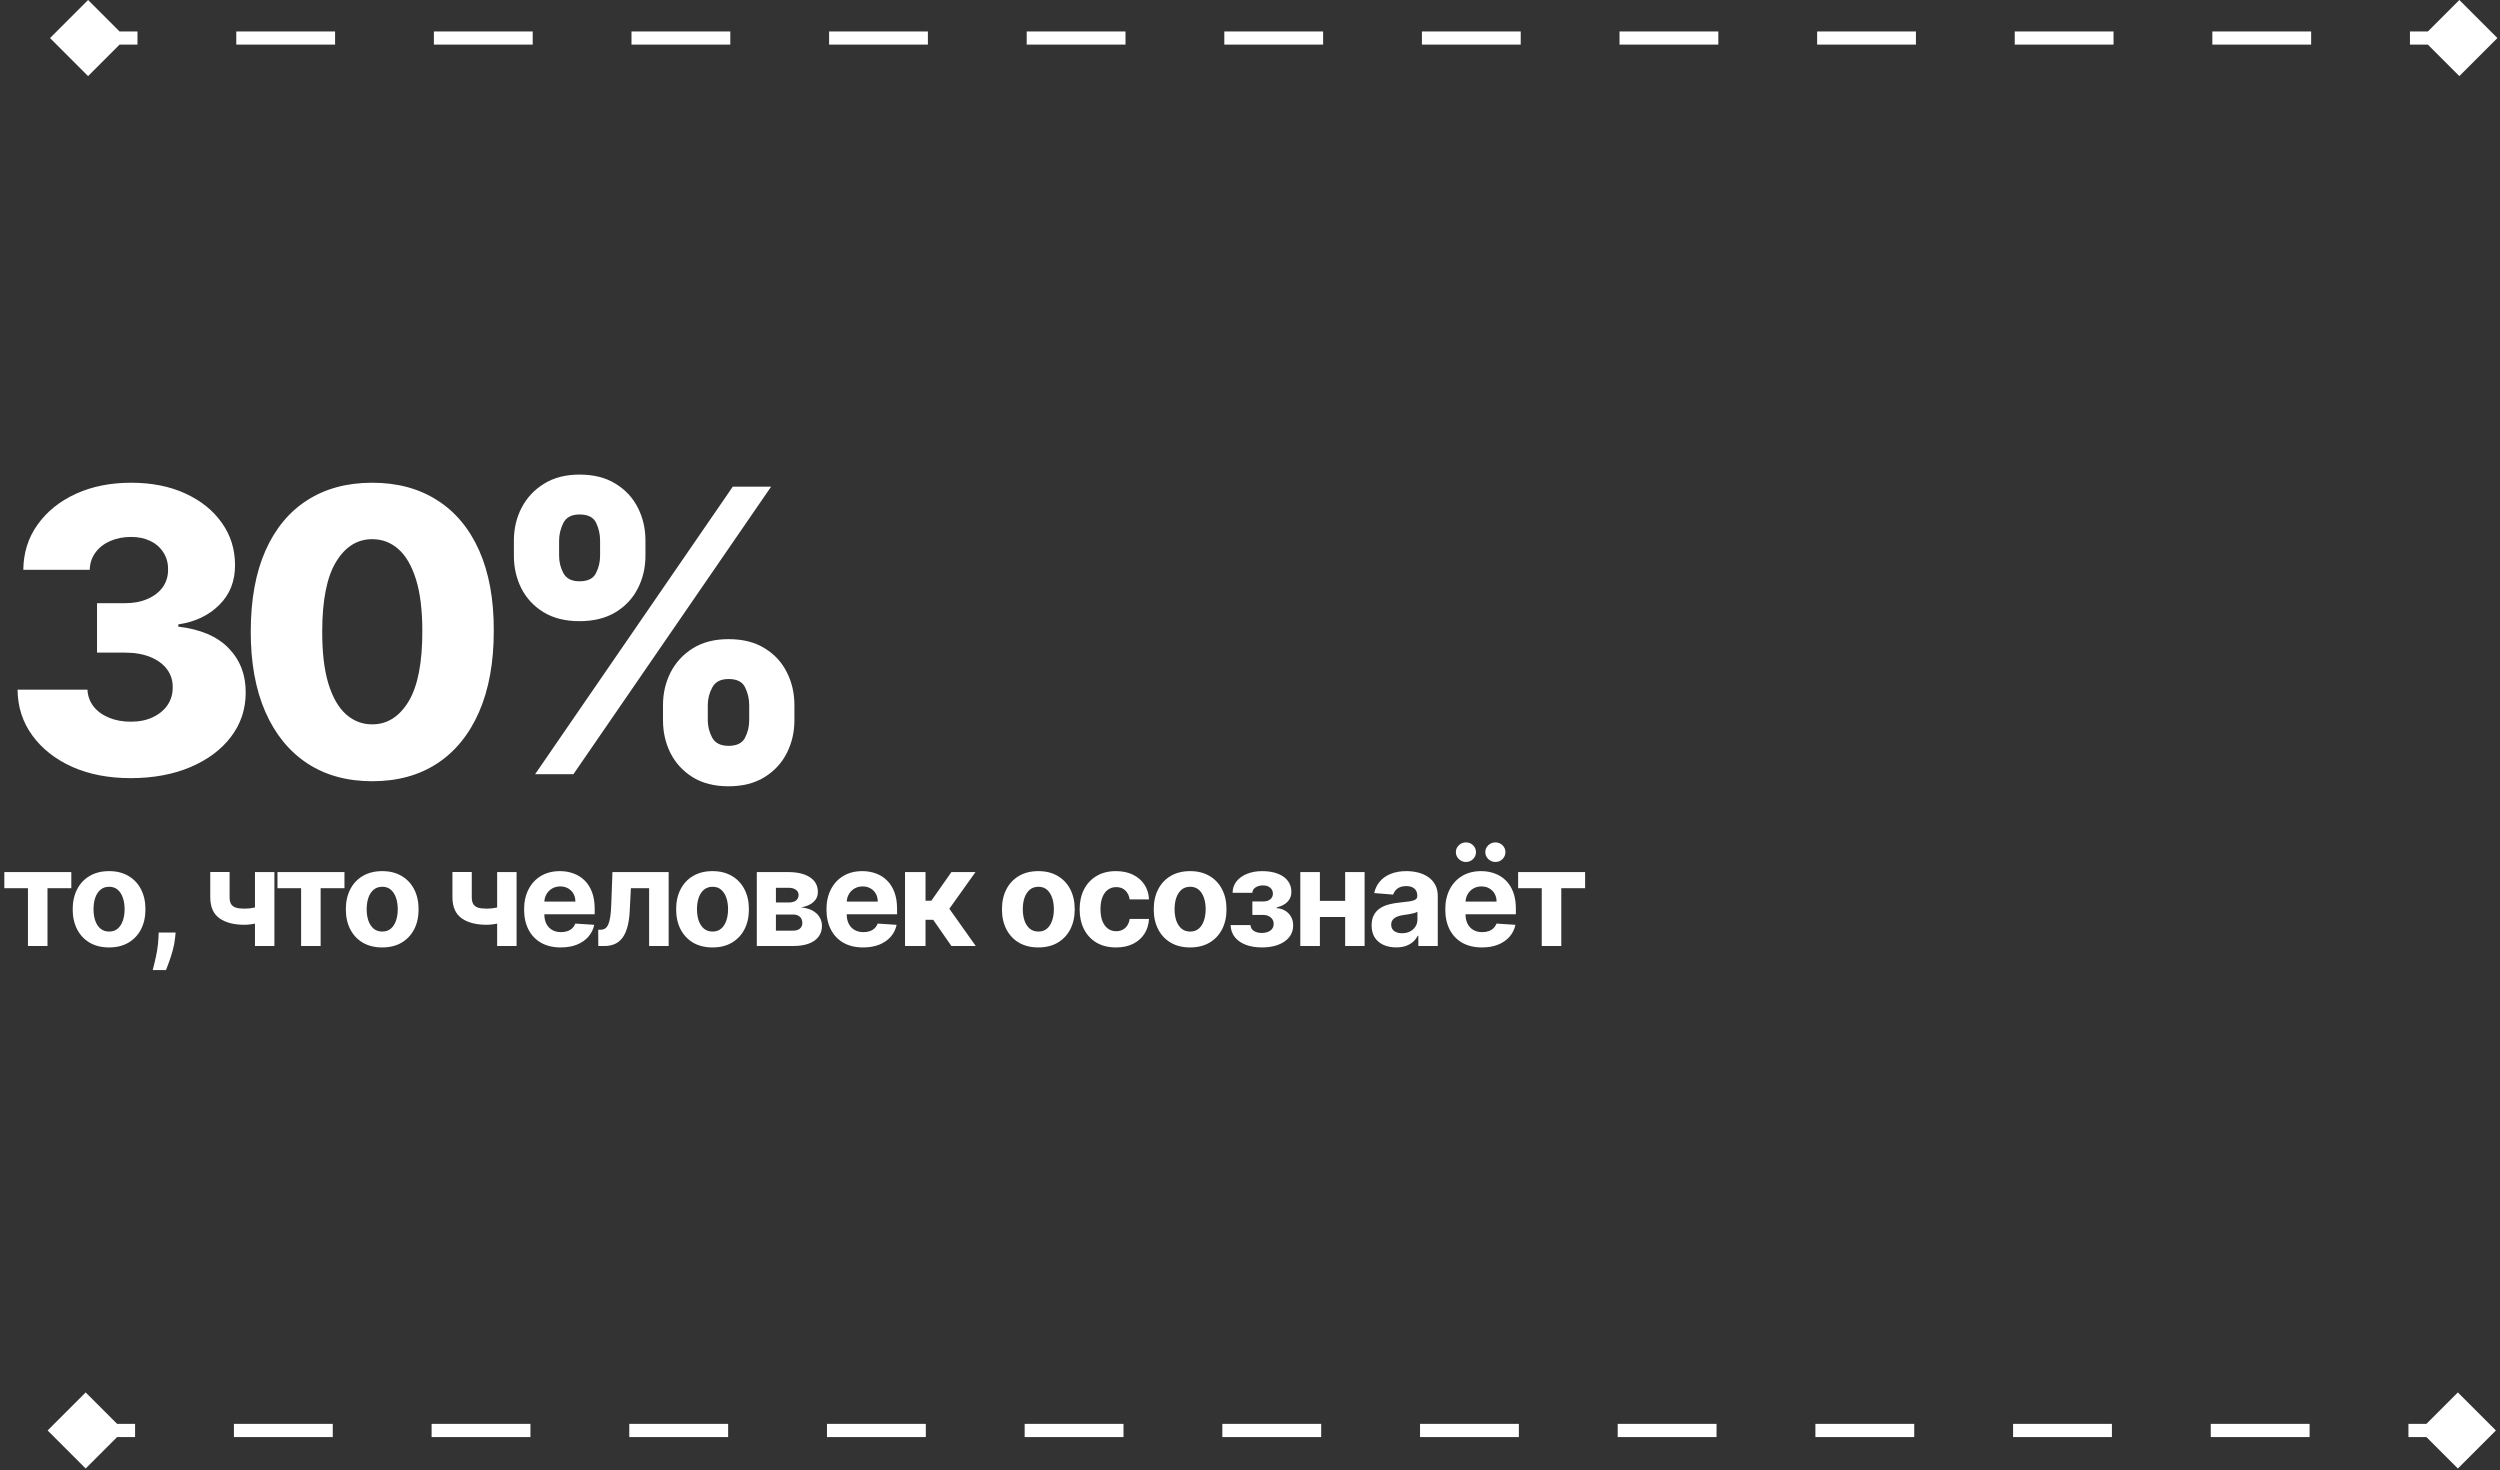
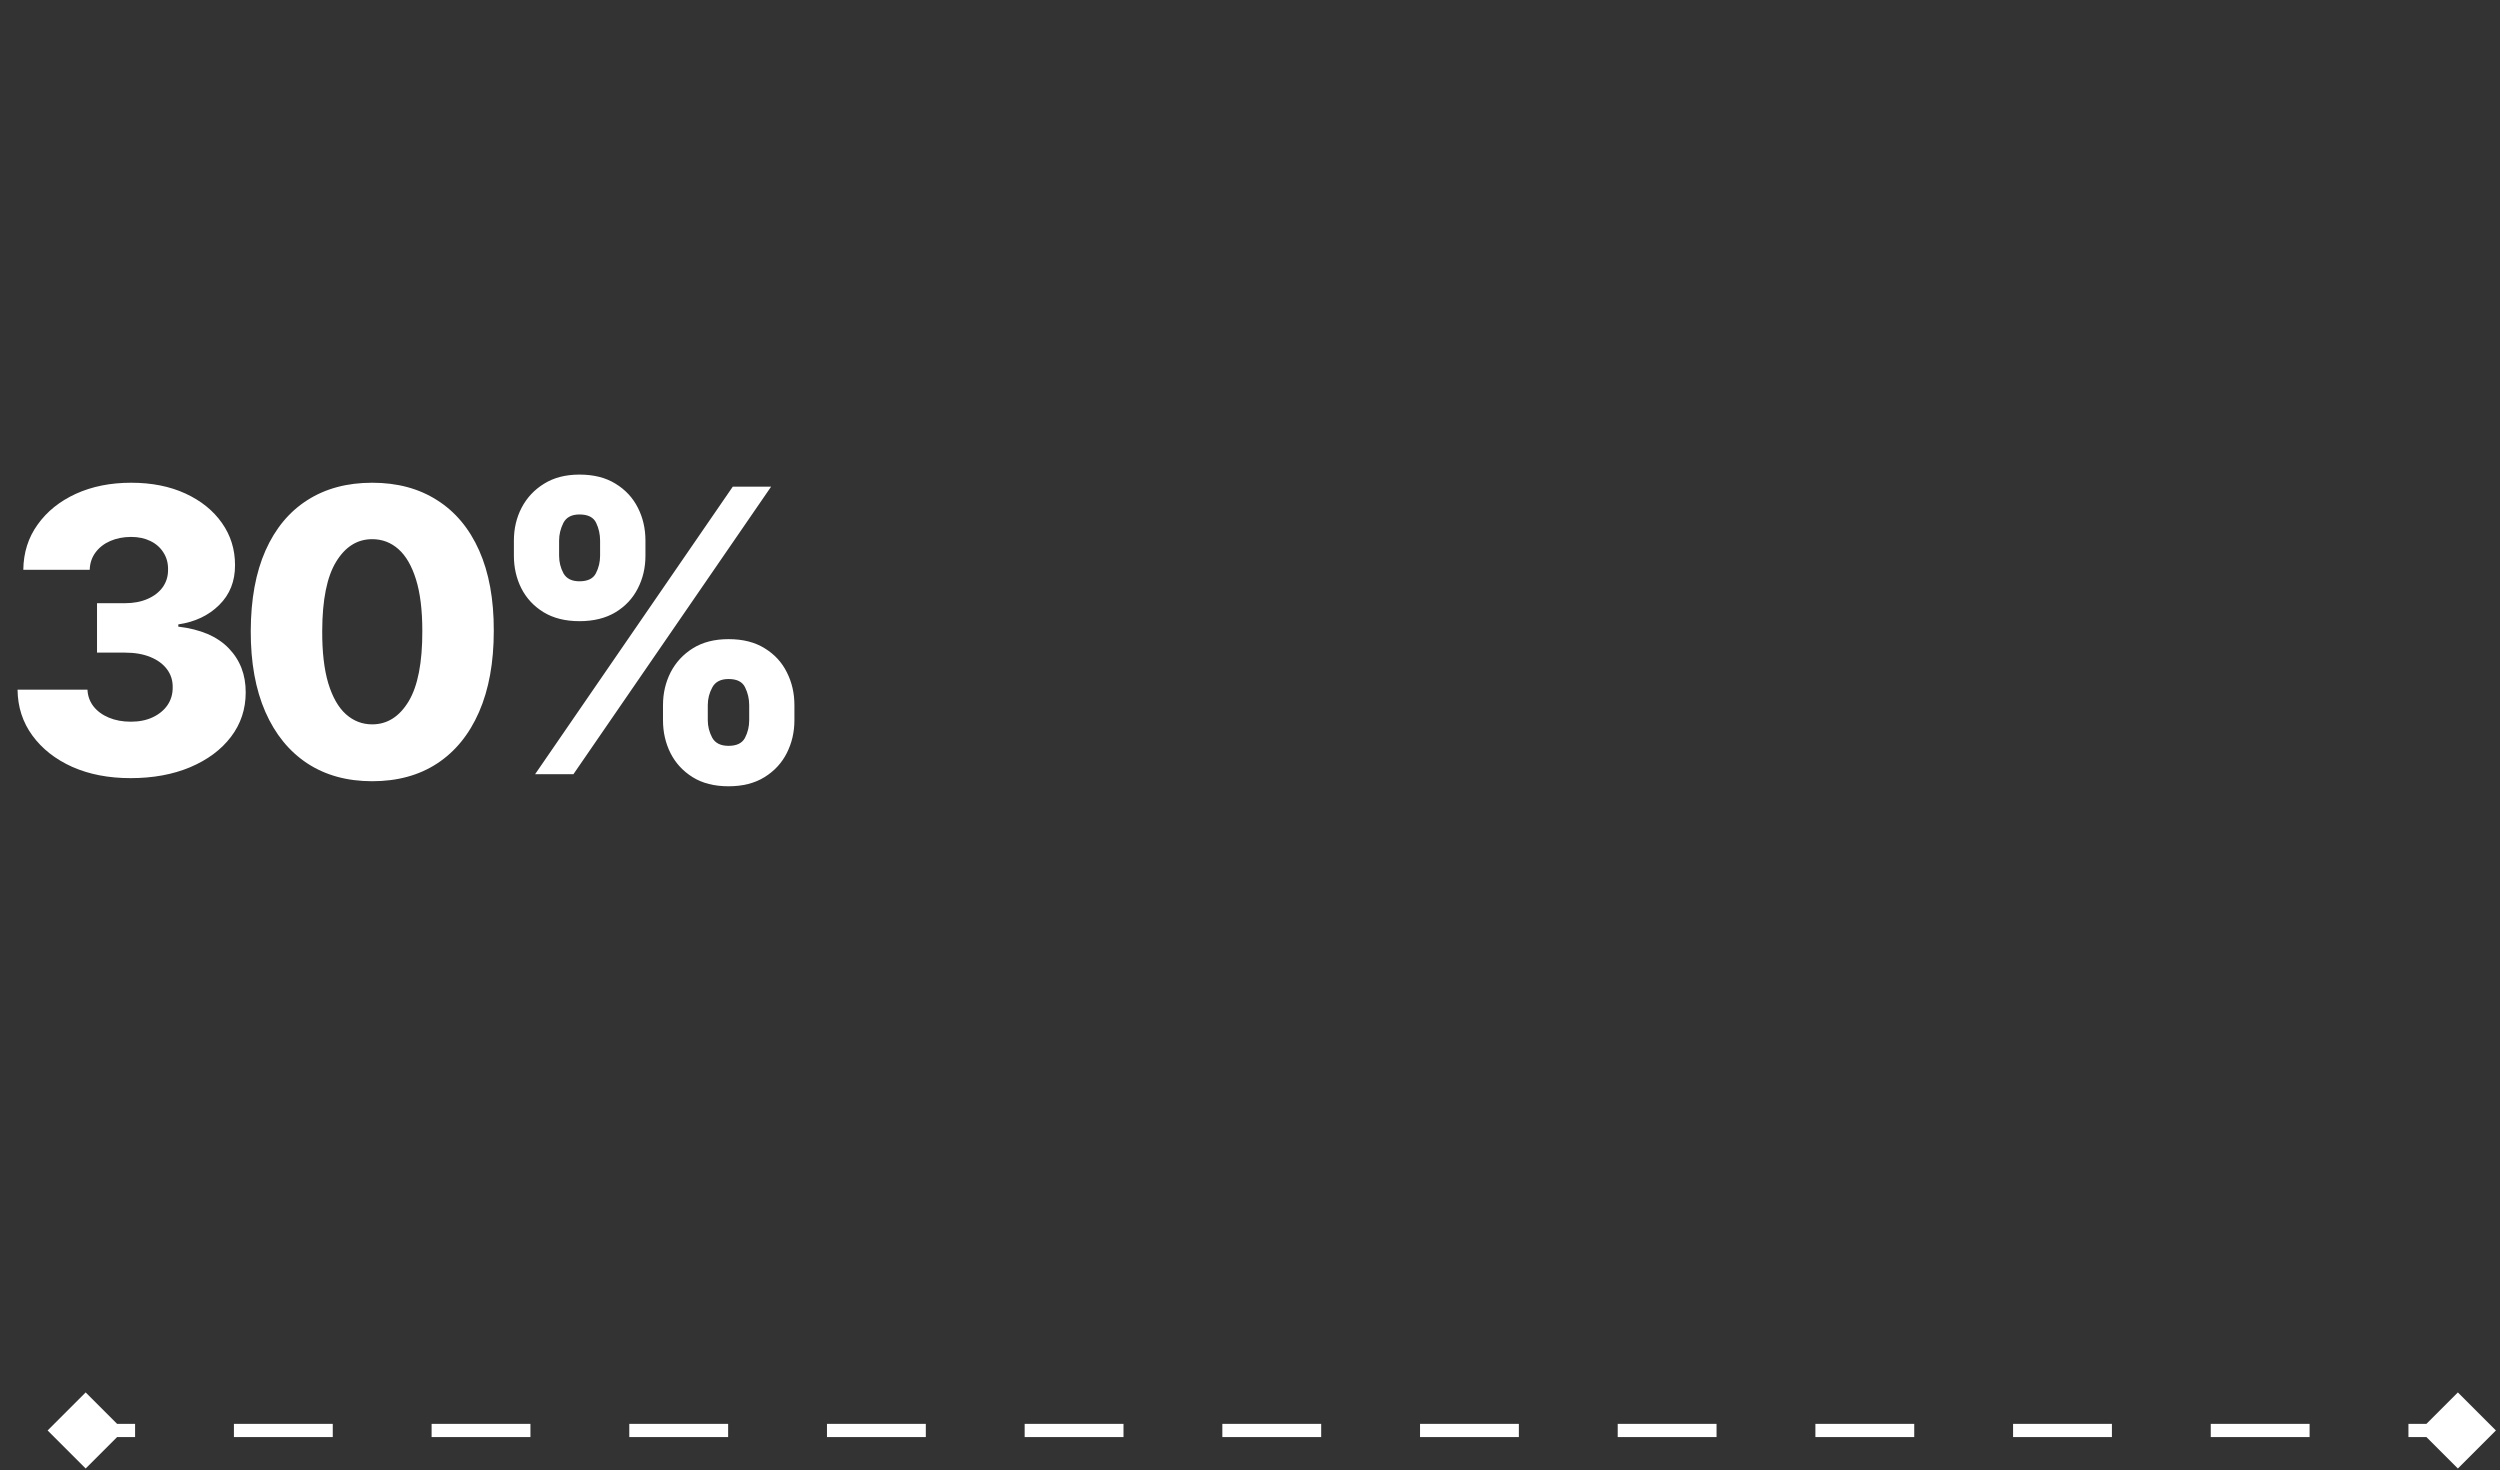
<svg xmlns="http://www.w3.org/2000/svg" width="369" height="217" viewBox="0 0 369 217" fill="none">
  <rect x="0" y="0" width="369" height="217" fill="#333333" stroke="none" />
  <path d="M19.273 114.853C16.04 114.853 13.173 114.301 10.672 113.195C8.186 112.076 6.224 110.536 4.787 108.574C3.35 106.612 2.618 104.354 2.59 101.798H12.911C12.952 102.723 13.249 103.545 13.802 104.264C14.354 104.968 15.107 105.521 16.06 105.922C17.014 106.322 18.098 106.523 19.314 106.523C20.53 106.523 21.6 106.308 22.526 105.88C23.465 105.438 24.198 104.837 24.723 104.077C25.248 103.304 25.503 102.419 25.489 101.425C25.503 100.43 25.22 99.546 24.64 98.772C24.059 97.998 23.238 97.397 22.174 96.969C21.124 96.541 19.88 96.327 18.444 96.327H14.32V89.032H18.444C19.701 89.032 20.806 88.825 21.759 88.411C22.726 87.996 23.479 87.416 24.018 86.67C24.557 85.91 24.819 85.04 24.805 84.059C24.819 83.106 24.591 82.27 24.122 81.551C23.666 80.819 23.023 80.253 22.194 79.852C21.379 79.451 20.433 79.251 19.355 79.251C18.223 79.251 17.193 79.451 16.268 79.852C15.356 80.253 14.63 80.819 14.092 81.551C13.553 82.283 13.27 83.133 13.242 84.1H3.44C3.468 81.572 4.172 79.348 5.554 77.427C6.935 75.493 8.814 73.98 11.191 72.889C13.581 71.798 16.302 71.252 19.355 71.252C22.395 71.252 25.068 71.784 27.375 72.847C29.682 73.911 31.478 75.362 32.763 77.199C34.048 79.023 34.69 81.088 34.69 83.396C34.704 85.786 33.924 87.754 32.349 89.302C30.788 90.849 28.777 91.802 26.318 92.161V92.493C29.606 92.88 32.086 93.944 33.758 95.684C35.443 97.425 36.279 99.601 36.265 102.212C36.265 104.671 35.54 106.854 34.089 108.761C32.653 110.653 30.649 112.145 28.08 113.237C25.524 114.314 22.588 114.853 19.273 114.853ZM54.936 115.309C51.234 115.309 48.042 114.432 45.362 112.677C42.682 110.909 40.617 108.374 39.166 105.072C37.715 101.756 36.997 97.77 37.011 93.115C37.025 88.459 37.75 84.508 39.187 81.261C40.637 78.001 42.696 75.521 45.362 73.822C48.042 72.108 51.234 71.252 54.936 71.252C58.639 71.252 61.83 72.108 64.51 73.822C67.204 75.521 69.277 78.001 70.727 81.261C72.178 84.522 72.896 88.473 72.882 93.115C72.882 97.784 72.157 101.777 70.707 105.093C69.256 108.408 67.191 110.943 64.51 112.698C61.844 114.439 58.653 115.309 54.936 115.309ZM54.936 106.916C57.147 106.916 58.936 105.79 60.303 103.538C61.671 101.273 62.348 97.798 62.334 93.115C62.334 90.048 62.023 87.519 61.402 85.53C60.78 83.527 59.917 82.035 58.811 81.054C57.706 80.073 56.414 79.582 54.936 79.582C52.74 79.582 50.964 80.695 49.61 82.919C48.257 85.129 47.573 88.528 47.559 93.115C47.545 96.223 47.842 98.8 48.45 100.844C49.072 102.889 49.942 104.416 51.061 105.424C52.18 106.419 53.472 106.916 54.936 106.916ZM97.858 106.315V104.077C97.858 102.336 98.231 100.727 98.977 99.249C99.737 97.77 100.835 96.582 102.272 95.684C103.709 94.786 105.464 94.337 107.536 94.337C109.65 94.337 111.425 94.786 112.862 95.684C114.312 96.569 115.404 97.75 116.136 99.228C116.882 100.692 117.255 102.309 117.255 104.077V106.315C117.255 108.056 116.882 109.666 116.136 111.144C115.39 112.622 114.292 113.81 112.841 114.708C111.39 115.606 109.622 116.055 107.536 116.055C105.436 116.055 103.668 115.606 102.231 114.708C100.794 113.81 99.703 112.622 98.957 111.144C98.224 109.666 97.858 108.056 97.858 106.315ZM104.469 104.077V106.315C104.469 107.199 104.683 108.049 105.111 108.864C105.553 109.679 106.362 110.087 107.536 110.087C108.738 110.087 109.546 109.693 109.961 108.906C110.375 108.104 110.582 107.241 110.582 106.315V104.077C110.582 103.152 110.382 102.281 109.981 101.466C109.594 100.637 108.779 100.223 107.536 100.223C106.375 100.223 105.574 100.637 105.132 101.466C104.69 102.281 104.469 103.152 104.469 104.077ZM75.85 82.028V79.79C75.85 78.021 76.23 76.405 76.99 74.941C77.764 73.462 78.869 72.281 80.306 71.397C81.743 70.499 83.483 70.05 85.528 70.05C87.642 70.05 89.417 70.499 90.854 71.397C92.305 72.281 93.403 73.462 94.149 74.941C94.895 76.405 95.268 78.021 95.268 79.79V82.028C95.268 83.796 94.888 85.413 94.128 86.877C93.382 88.341 92.284 89.509 90.833 90.379C89.382 91.25 87.614 91.685 85.528 91.685C83.442 91.685 81.674 91.243 80.223 90.359C78.786 89.474 77.695 88.3 76.949 86.836C76.216 85.371 75.85 83.769 75.85 82.028ZM82.523 79.79V82.028C82.523 82.954 82.737 83.817 83.166 84.618C83.608 85.406 84.395 85.799 85.528 85.799C86.744 85.799 87.552 85.406 87.953 84.618C88.367 83.817 88.574 82.954 88.574 82.028V79.79C88.574 78.864 88.381 77.994 87.994 77.179C87.607 76.35 86.785 75.935 85.528 75.935C84.368 75.935 83.573 76.357 83.145 77.199C82.73 78.042 82.523 78.906 82.523 79.79ZM78.98 114.273L108.158 71.832H113.815L84.637 114.273H78.98Z" fill="white" />
-   <path d="M0.639 131.099V128.72H10.526V131.099H7.01V139.629H4.126V131.099H0.639ZM16.098 139.842C14.995 139.842 14.041 139.608 13.236 139.139C12.436 138.665 11.818 138.007 11.382 137.164C10.947 136.317 10.729 135.334 10.729 134.217C10.729 133.09 10.947 132.105 11.382 131.262C11.818 130.415 12.436 129.757 13.236 129.288C14.041 128.815 14.995 128.578 16.098 128.578C17.201 128.578 18.153 128.815 18.953 129.288C19.758 129.757 20.378 130.415 20.814 131.262C21.25 132.105 21.467 133.09 21.467 134.217C21.467 135.334 21.25 136.317 20.814 137.164C20.378 138.007 19.758 138.665 18.953 139.139C18.153 139.608 17.201 139.842 16.098 139.842ZM16.112 137.498C16.614 137.498 17.033 137.356 17.369 137.072C17.706 136.783 17.959 136.39 18.129 135.893C18.305 135.396 18.392 134.83 18.392 134.196C18.392 133.561 18.305 132.995 18.129 132.498C17.959 132.001 17.706 131.608 17.369 131.319C17.033 131.03 16.614 130.886 16.112 130.886C15.606 130.886 15.18 131.03 14.834 131.319C14.493 131.608 14.235 132.001 14.06 132.498C13.889 132.995 13.804 133.561 13.804 134.196C13.804 134.83 13.889 135.396 14.06 135.893C14.235 136.39 14.493 136.783 14.834 137.072C15.18 137.356 15.606 137.498 16.112 137.498ZM25.923 137.64L25.845 138.422C25.783 139.047 25.665 139.669 25.49 140.289C25.319 140.914 25.14 141.48 24.95 141.987C24.765 142.493 24.616 142.891 24.503 143.18H22.542C22.613 142.901 22.71 142.51 22.834 142.008C22.957 141.511 23.073 140.952 23.182 140.332C23.291 139.712 23.359 139.08 23.388 138.436L23.423 137.64H25.923ZM40.502 128.72V139.629H37.633V128.72H40.502ZM39.103 133.507V135.893C38.871 135.997 38.582 136.097 38.236 136.191C37.891 136.281 37.529 136.355 37.15 136.412C36.771 136.468 36.416 136.497 36.084 136.497C34.517 136.497 33.284 136.175 32.384 135.531C31.485 134.882 31.035 133.848 31.035 132.427V128.706H33.89V132.427C33.89 132.849 33.961 133.182 34.103 133.429C34.25 133.675 34.482 133.852 34.799 133.961C35.121 134.065 35.549 134.118 36.084 134.118C36.582 134.118 37.069 134.065 37.547 133.961C38.026 133.857 38.544 133.706 39.103 133.507ZM40.956 131.099V128.72H50.842V131.099H47.326V139.629H44.443V131.099H40.956ZM56.414 139.842C55.311 139.842 54.357 139.608 53.552 139.139C52.752 138.665 52.134 138.007 51.699 137.164C51.263 136.317 51.045 135.334 51.045 134.217C51.045 133.09 51.263 132.105 51.699 131.262C52.134 130.415 52.752 129.757 53.552 129.288C54.357 128.815 55.311 128.578 56.414 128.578C57.518 128.578 58.469 128.815 59.27 129.288C60.075 129.757 60.695 130.415 61.13 131.262C61.566 132.105 61.784 133.09 61.784 134.217C61.784 135.334 61.566 136.317 61.13 137.164C60.695 138.007 60.075 138.665 59.27 139.139C58.469 139.608 57.518 139.842 56.414 139.842ZM56.429 137.498C56.931 137.498 57.35 137.356 57.686 137.072C58.022 136.783 58.275 136.39 58.446 135.893C58.621 135.396 58.709 134.83 58.709 134.196C58.709 133.561 58.621 132.995 58.446 132.498C58.275 132.001 58.022 131.608 57.686 131.319C57.35 131.03 56.931 130.886 56.429 130.886C55.922 130.886 55.496 131.03 55.15 131.319C54.809 131.608 54.551 132.001 54.376 132.498C54.206 132.995 54.12 133.561 54.12 134.196C54.12 134.83 54.206 135.396 54.376 135.893C54.551 136.39 54.809 136.783 55.15 137.072C55.496 137.356 55.922 137.498 56.429 137.498ZM76.247 128.72V139.629H73.378V128.72H76.247ZM74.848 133.507V135.893C74.616 135.997 74.327 136.097 73.982 136.191C73.636 136.281 73.274 136.355 72.895 136.412C72.516 136.468 72.161 136.497 71.83 136.497C70.263 136.497 69.029 136.175 68.129 135.531C67.23 134.882 66.78 133.848 66.78 132.427V128.706H69.635V132.427C69.635 132.849 69.706 133.182 69.848 133.429C69.995 133.675 70.227 133.852 70.544 133.961C70.866 134.065 71.295 134.118 71.83 134.118C72.327 134.118 72.815 134.065 73.293 133.961C73.771 133.857 74.29 133.706 74.848 133.507ZM82.768 139.842C81.646 139.842 80.68 139.615 79.87 139.16C79.065 138.701 78.445 138.052 78.01 137.214C77.574 136.371 77.356 135.375 77.356 134.224C77.356 133.102 77.574 132.117 78.01 131.27C78.445 130.422 79.058 129.761 79.849 129.288C80.644 128.815 81.577 128.578 82.647 128.578C83.367 128.578 84.037 128.694 84.657 128.926C85.282 129.153 85.827 129.496 86.291 129.956C86.76 130.415 87.124 130.993 87.385 131.689C87.645 132.38 87.775 133.19 87.775 134.118V134.949H78.564V133.074H84.927C84.927 132.638 84.832 132.252 84.643 131.916C84.454 131.58 84.191 131.317 83.855 131.127C83.523 130.933 83.137 130.836 82.697 130.836C82.238 130.836 81.831 130.943 81.475 131.156C81.125 131.364 80.85 131.646 80.652 132.001C80.453 132.351 80.351 132.742 80.346 133.173V134.956C80.346 135.495 80.446 135.962 80.644 136.355C80.848 136.748 81.135 137.051 81.504 137.264C81.873 137.477 82.311 137.583 82.818 137.583C83.154 137.583 83.462 137.536 83.741 137.441C84.02 137.347 84.26 137.205 84.458 137.015C84.657 136.826 84.809 136.594 84.913 136.319L87.711 136.504C87.569 137.176 87.278 137.763 86.838 138.265C86.402 138.762 85.839 139.151 85.147 139.43C84.461 139.705 83.668 139.842 82.768 139.842ZM88.31 139.629L88.296 137.228H88.658C88.914 137.228 89.134 137.167 89.319 137.044C89.508 136.916 89.665 136.71 89.788 136.426C89.911 136.142 90.008 135.765 90.079 135.297C90.15 134.823 90.197 134.241 90.221 133.549L90.398 128.72H98.694V139.629H95.81V131.099H93.119L92.948 134.43C92.906 135.344 92.794 136.13 92.614 136.788C92.439 137.446 92.195 137.986 91.883 138.407C91.57 138.824 91.194 139.132 90.754 139.331C90.313 139.529 89.802 139.629 89.219 139.629H88.31ZM105.168 139.842C104.065 139.842 103.111 139.608 102.306 139.139C101.506 138.665 100.888 138.007 100.452 137.164C100.017 136.317 99.799 135.334 99.799 134.217C99.799 133.09 100.017 132.105 100.452 131.262C100.888 130.415 101.506 129.757 102.306 129.288C103.111 128.815 104.065 128.578 105.168 128.578C106.272 128.578 107.223 128.815 108.024 129.288C108.828 129.757 109.449 130.415 109.884 131.262C110.32 132.105 110.538 133.09 110.538 134.217C110.538 135.334 110.32 136.317 109.884 137.164C109.449 138.007 108.828 138.665 108.024 139.139C107.223 139.608 106.272 139.842 105.168 139.842ZM105.183 137.498C105.684 137.498 106.104 137.356 106.44 137.072C106.776 136.783 107.029 136.39 107.2 135.893C107.375 135.396 107.462 134.83 107.462 134.196C107.462 133.561 107.375 132.995 107.2 132.498C107.029 132.001 106.776 131.608 106.44 131.319C106.104 131.03 105.684 130.886 105.183 130.886C104.676 130.886 104.25 131.03 103.904 131.319C103.563 131.608 103.305 132.001 103.13 132.498C102.96 132.995 102.874 133.561 102.874 134.196C102.874 134.83 102.96 135.396 103.13 135.893C103.305 136.39 103.563 136.783 103.904 137.072C104.25 137.356 104.676 137.498 105.183 137.498ZM111.705 139.629V128.72H116.357C117.702 128.72 118.765 128.975 119.546 129.487C120.327 129.998 120.718 130.725 120.718 131.667C120.718 132.259 120.498 132.752 120.057 133.145C119.617 133.538 119.006 133.803 118.225 133.94C118.878 133.987 119.435 134.136 119.894 134.387C120.358 134.634 120.711 134.953 120.952 135.346C121.198 135.739 121.322 136.175 121.322 136.653C121.322 137.273 121.156 137.806 120.824 138.251C120.498 138.696 120.017 139.037 119.383 139.274C118.753 139.511 117.983 139.629 117.074 139.629H111.705ZM114.525 137.363H117.074C117.496 137.363 117.825 137.264 118.062 137.065C118.303 136.861 118.424 136.584 118.424 136.234C118.424 135.846 118.303 135.54 118.062 135.318C117.825 135.095 117.496 134.984 117.074 134.984H114.525V137.363ZM114.525 133.208H116.421C116.724 133.208 116.982 133.166 117.195 133.081C117.413 132.991 117.579 132.863 117.692 132.697C117.811 132.531 117.87 132.335 117.87 132.108C117.87 131.771 117.735 131.509 117.465 131.319C117.195 131.13 116.826 131.035 116.357 131.035H114.525V133.208ZM127.4 139.842C126.278 139.842 125.312 139.615 124.502 139.16C123.697 138.701 123.077 138.052 122.642 137.214C122.206 136.371 121.988 135.375 121.988 134.224C121.988 133.102 122.206 132.117 122.642 131.27C123.077 130.422 123.69 129.761 124.481 129.288C125.276 128.815 126.209 128.578 127.279 128.578C127.999 128.578 128.669 128.694 129.289 128.926C129.914 129.153 130.459 129.496 130.923 129.956C131.392 130.415 131.756 130.993 132.017 131.689C132.277 132.38 132.407 133.19 132.407 134.118V134.949H123.196V133.074H129.559C129.559 132.638 129.464 132.252 129.275 131.916C129.086 131.58 128.823 131.317 128.487 131.127C128.155 130.933 127.769 130.836 127.329 130.836C126.87 130.836 126.463 130.943 126.107 131.156C125.757 131.364 125.482 131.646 125.284 132.001C125.085 132.351 124.983 132.742 124.978 133.173V134.956C124.978 135.495 125.078 135.962 125.276 136.355C125.48 136.748 125.767 137.051 126.136 137.264C126.505 137.477 126.943 137.583 127.45 137.583C127.786 137.583 128.094 137.536 128.373 137.441C128.652 137.347 128.892 137.205 129.09 137.015C129.289 136.826 129.441 136.594 129.545 136.319L132.343 136.504C132.201 137.176 131.91 137.763 131.47 138.265C131.034 138.762 130.471 139.151 129.779 139.43C129.093 139.705 128.3 139.842 127.4 139.842ZM133.582 139.629V128.72H136.607V132.953H137.459L140.428 128.72H143.979L140.123 134.132L144.022 139.629H140.428L137.736 135.758H136.607V139.629H133.582ZM153.258 139.842C152.155 139.842 151.201 139.608 150.396 139.139C149.596 138.665 148.978 138.007 148.542 137.164C148.107 136.317 147.889 135.334 147.889 134.217C147.889 133.09 148.107 132.105 148.542 131.262C148.978 130.415 149.596 129.757 150.396 129.288C151.201 128.815 152.155 128.578 153.258 128.578C154.361 128.578 155.313 128.815 156.113 129.288C156.918 129.757 157.539 130.415 157.974 131.262C158.41 132.105 158.628 133.09 158.628 134.217C158.628 135.334 158.41 136.317 157.974 137.164C157.539 138.007 156.918 138.665 156.113 139.139C155.313 139.608 154.361 139.842 153.258 139.842ZM153.272 137.498C153.774 137.498 154.193 137.356 154.53 137.072C154.866 136.783 155.119 136.39 155.289 135.893C155.465 135.396 155.552 134.83 155.552 134.196C155.552 133.561 155.465 132.995 155.289 132.498C155.119 132.001 154.866 131.608 154.53 131.319C154.193 131.03 153.774 130.886 153.272 130.886C152.766 130.886 152.34 131.03 151.994 131.319C151.653 131.608 151.395 132.001 151.22 132.498C151.049 132.995 150.964 133.561 150.964 134.196C150.964 134.83 151.049 135.396 151.22 135.893C151.395 136.39 151.653 136.783 151.994 137.072C152.34 137.356 152.766 137.498 153.272 137.498ZM164.724 139.842C163.606 139.842 162.645 139.605 161.84 139.132C161.04 138.654 160.425 137.991 159.994 137.143C159.568 136.296 159.355 135.32 159.355 134.217C159.355 133.1 159.57 132.119 160.001 131.277C160.436 130.429 161.054 129.769 161.855 129.295C162.655 128.817 163.606 128.578 164.71 128.578C165.661 128.578 166.495 128.751 167.21 129.096C167.925 129.442 168.49 129.927 168.907 130.552C169.324 131.177 169.553 131.911 169.596 132.754H166.741C166.66 132.209 166.447 131.771 166.102 131.44C165.761 131.104 165.313 130.936 164.759 130.936C164.291 130.936 163.881 131.064 163.531 131.319C163.185 131.57 162.915 131.937 162.721 132.42C162.527 132.903 162.43 133.488 162.43 134.174C162.43 134.87 162.525 135.462 162.714 135.95C162.908 136.438 163.18 136.809 163.531 137.065C163.881 137.321 164.291 137.449 164.759 137.449C165.105 137.449 165.415 137.377 165.69 137.235C165.969 137.093 166.199 136.887 166.379 136.618C166.563 136.343 166.684 136.014 166.741 135.63H169.596C169.549 136.464 169.321 137.198 168.914 137.832C168.512 138.462 167.955 138.954 167.245 139.309C166.535 139.664 165.695 139.842 164.724 139.842ZM175.662 139.842C174.559 139.842 173.605 139.608 172.8 139.139C172 138.665 171.382 138.007 170.946 137.164C170.511 136.317 170.293 135.334 170.293 134.217C170.293 133.09 170.511 132.105 170.946 131.262C171.382 130.415 172 129.757 172.8 129.288C173.605 128.815 174.559 128.578 175.662 128.578C176.765 128.578 177.717 128.815 178.517 129.288C179.322 129.757 179.942 130.415 180.378 131.262C180.814 132.105 181.031 133.09 181.031 134.217C181.031 135.334 180.814 136.317 180.378 137.164C179.942 138.007 179.322 138.665 178.517 139.139C177.717 139.608 176.765 139.842 175.662 139.842ZM175.676 137.498C176.178 137.498 176.597 137.356 176.933 137.072C177.27 136.783 177.523 136.39 177.693 135.893C177.869 135.396 177.956 134.83 177.956 134.196C177.956 133.561 177.869 132.995 177.693 132.498C177.523 132.001 177.27 131.608 176.933 131.319C176.597 131.03 176.178 130.886 175.676 130.886C175.17 130.886 174.744 131.03 174.398 131.319C174.057 131.608 173.799 132.001 173.624 132.498C173.453 132.995 173.368 133.561 173.368 134.196C173.368 134.83 173.453 135.396 173.624 135.893C173.799 136.39 174.057 136.783 174.398 137.072C174.744 137.356 175.17 137.498 175.676 137.498ZM181.638 136.539H184.571C184.585 136.899 184.746 137.183 185.054 137.392C185.362 137.6 185.759 137.704 186.247 137.704C186.74 137.704 187.154 137.591 187.49 137.363C187.826 137.131 187.994 136.8 187.994 136.369C187.994 136.104 187.928 135.874 187.795 135.68C187.663 135.481 187.478 135.325 187.241 135.211C187.005 135.098 186.73 135.041 186.418 135.041H184.848V133.059H186.418C186.886 133.059 187.246 132.95 187.497 132.733C187.753 132.515 187.881 132.243 187.881 131.916C187.881 131.547 187.748 131.251 187.483 131.028C187.222 130.801 186.87 130.687 186.425 130.687C185.975 130.687 185.601 130.789 185.302 130.993C185.009 131.191 184.857 131.452 184.848 131.774H181.929C181.938 131.12 182.135 130.555 182.518 130.076C182.907 129.598 183.427 129.229 184.081 128.968C184.739 128.708 185.475 128.578 186.29 128.578C187.18 128.578 187.947 128.703 188.591 128.954C189.24 129.2 189.737 129.553 190.082 130.012C190.433 130.472 190.608 131.019 190.608 131.653C190.608 132.231 190.418 132.714 190.04 133.102C189.661 133.49 189.131 133.767 188.449 133.933V134.047C188.899 134.075 189.306 134.196 189.67 134.409C190.035 134.622 190.326 134.915 190.544 135.289C190.762 135.659 190.871 136.097 190.871 136.603C190.871 137.28 190.672 137.86 190.274 138.343C189.881 138.826 189.337 139.198 188.641 139.458C187.949 139.714 187.156 139.842 186.261 139.842C185.39 139.842 184.609 139.717 183.918 139.466C183.231 139.21 182.684 138.836 182.277 138.343C181.874 137.851 181.661 137.25 181.638 136.539ZM199.518 132.967V135.346H193.822V132.967H199.518ZM194.817 128.72V139.629H191.926V128.72H194.817ZM201.415 128.72V139.629H198.545V128.72H201.415ZM206.073 139.835C205.377 139.835 204.757 139.714 204.212 139.473C203.668 139.226 203.237 138.864 202.919 138.386C202.607 137.903 202.451 137.302 202.451 136.582C202.451 135.976 202.562 135.467 202.785 135.055C203.007 134.643 203.31 134.312 203.694 134.061C204.077 133.81 204.513 133.62 205 133.493C205.493 133.365 206.009 133.275 206.549 133.223C207.183 133.156 207.695 133.095 208.083 133.038C208.471 132.976 208.753 132.886 208.928 132.768C209.103 132.65 209.191 132.475 209.191 132.243V132.2C209.191 131.75 209.049 131.402 208.765 131.156C208.485 130.91 208.088 130.787 207.571 130.787C207.027 130.787 206.594 130.907 206.272 131.149C205.95 131.386 205.737 131.684 205.633 132.044L202.834 131.816C202.976 131.154 203.256 130.581 203.672 130.098C204.089 129.61 204.626 129.236 205.285 128.975C205.947 128.71 206.714 128.578 207.586 128.578C208.192 128.578 208.772 128.649 209.326 128.791C209.884 128.933 210.379 129.153 210.81 129.451C211.246 129.75 211.589 130.133 211.84 130.602C212.091 131.066 212.216 131.622 212.216 132.271V139.629H209.347V138.116H209.262C209.087 138.457 208.852 138.758 208.559 139.018C208.265 139.274 207.912 139.475 207.5 139.622C207.088 139.764 206.613 139.835 206.073 139.835ZM206.939 137.747C207.384 137.747 207.777 137.659 208.118 137.484C208.459 137.304 208.727 137.063 208.921 136.76C209.115 136.457 209.212 136.113 209.212 135.73V134.572C209.117 134.634 208.987 134.69 208.821 134.743C208.66 134.79 208.478 134.835 208.275 134.877C208.071 134.915 207.867 134.951 207.664 134.984C207.46 135.012 207.276 135.038 207.11 135.062C206.755 135.114 206.445 135.197 206.179 135.311C205.914 135.424 205.708 135.578 205.562 135.772C205.415 135.962 205.341 136.199 205.341 136.483C205.341 136.895 205.49 137.209 205.789 137.427C206.092 137.64 206.475 137.747 206.939 137.747ZM218.735 139.842C217.613 139.842 216.647 139.615 215.837 139.16C215.033 138.701 214.412 138.052 213.977 137.214C213.541 136.371 213.323 135.375 213.323 134.224C213.323 133.102 213.541 132.117 213.977 131.27C214.412 130.422 215.025 129.761 215.816 129.288C216.612 128.815 217.544 128.578 218.614 128.578C219.334 128.578 220.004 128.694 220.624 128.926C221.249 129.153 221.794 129.496 222.258 129.956C222.727 130.415 223.091 130.993 223.352 131.689C223.612 132.38 223.742 133.19 223.742 134.118V134.949H214.531V133.074H220.894C220.894 132.638 220.8 132.252 220.61 131.916C220.421 131.58 220.158 131.317 219.822 131.127C219.49 130.933 219.105 130.836 218.664 130.836C218.205 130.836 217.798 130.943 217.443 131.156C217.092 131.364 216.818 131.646 216.619 132.001C216.42 132.351 216.318 132.742 216.313 133.173V134.956C216.313 135.495 216.413 135.962 216.612 136.355C216.815 136.748 217.102 137.051 217.471 137.264C217.84 137.477 218.278 137.583 218.785 137.583C219.121 137.583 219.429 137.536 219.708 137.441C219.988 137.347 220.227 137.205 220.426 137.015C220.624 136.826 220.776 136.594 220.88 136.319L223.678 136.504C223.536 137.176 223.245 137.763 222.805 138.265C222.369 138.762 221.806 139.151 221.114 139.43C220.428 139.705 219.635 139.842 218.735 139.842ZM216.377 127.228C215.97 127.228 215.62 127.086 215.326 126.802C215.033 126.513 214.886 126.172 214.886 125.779C214.886 125.377 215.033 125.036 215.326 124.757C215.62 124.477 215.97 124.338 216.377 124.338C216.789 124.338 217.137 124.477 217.421 124.757C217.71 125.036 217.855 125.377 217.855 125.779C217.855 126.172 217.71 126.513 217.421 126.802C217.137 127.086 216.789 127.228 216.377 127.228ZM220.724 127.228C220.317 127.228 219.966 127.086 219.673 126.802C219.379 126.513 219.232 126.172 219.232 125.779C219.232 125.377 219.379 125.036 219.673 124.757C219.966 124.477 220.317 124.338 220.724 124.338C221.136 124.338 221.484 124.477 221.768 124.757C222.057 125.036 222.201 125.377 222.201 125.779C222.201 126.172 222.057 126.513 221.768 126.802C221.484 127.086 221.136 127.228 220.724 127.228ZM224.075 131.099V128.72H233.962V131.099H230.446V139.629H227.562V131.099H224.075Z" fill="white" />
-   <path d="M368.615 5.615L363 -9.01222e-05L357.385 5.615L363 11.231L368.615 5.615ZM7.385 5.615L13 11.231L18.615 5.615L13 -9.01222e-05L7.385 5.615ZM363 5.615V4.643L355.708 4.643V5.615V6.588L363 6.588V5.615ZM341.125 5.615V4.643L326.542 4.643V5.615V6.588L341.125 6.588V5.615ZM311.958 5.615V4.643L297.375 4.643V5.615V6.588L311.958 6.588V5.615ZM282.792 5.615V4.643L268.208 4.643V5.615V6.588L282.792 6.588V5.615ZM253.625 5.615V4.643L239.042 4.643V5.615V6.588L253.625 6.588V5.615ZM224.458 5.615V4.643L209.875 4.643V5.615V6.588L224.458 6.588V5.615ZM195.292 5.615V4.643L180.708 4.643V5.615V6.588L195.292 6.588V5.615ZM166.125 5.615V4.643L151.542 4.643V5.615V6.588L166.125 6.588V5.615ZM136.958 5.615V4.643L122.375 4.643V5.615V6.588L136.958 6.588V5.615ZM107.792 5.615V4.643L93.208 4.643V5.615V6.588L107.792 6.588V5.615ZM78.625 5.615V4.643L64.042 4.643V5.615V6.588L78.625 6.588V5.615ZM49.458 5.615V4.643L34.875 4.643V5.615V6.588L49.458 6.588V5.615ZM20.292 5.615V4.643L13 4.643V5.615V6.588L20.292 6.588V5.615Z" fill="white" />
  <path d="M368.396 211.136L362.781 205.52L357.165 211.136L362.781 216.751L368.396 211.136ZM7.028 211.136L12.644 216.751L18.259 211.136L12.644 205.52L7.028 211.136ZM362.781 211.136L362.781 210.163L355.486 210.163L355.486 211.136L355.486 212.108L362.781 212.108L362.781 211.136ZM340.897 211.136L340.897 210.163L326.308 210.163L326.308 211.136L326.308 212.108L340.897 212.108L340.897 211.136ZM311.719 211.136L311.719 210.163L297.13 210.163L297.13 211.136L297.13 212.108L311.719 212.108L311.719 211.136ZM282.541 211.136L282.541 210.163L267.952 210.163L267.952 211.136L267.952 212.108L282.541 212.108L282.541 211.136ZM253.363 211.136L253.363 210.163L238.774 210.163L238.774 211.136L238.774 212.108L253.363 212.108L253.363 211.136ZM224.185 211.136L224.185 210.163L209.596 210.163L209.596 211.136L209.596 212.108L224.185 212.108L224.185 211.136ZM195.007 211.136L195.007 210.163L180.418 210.163L180.418 211.136L180.418 212.108L195.007 212.108L195.007 211.136ZM165.829 211.136L165.829 210.163L151.24 210.163L151.24 211.136L151.24 212.108L165.829 212.108L165.829 211.136ZM136.651 211.136L136.651 210.163L122.062 210.163L122.062 211.136L122.062 212.108L136.651 212.108L136.651 211.136ZM107.473 211.136L107.473 210.163L92.883 210.163L92.883 211.136L92.883 212.108L107.473 212.108L107.473 211.136ZM78.294 211.136L78.294 210.163L63.705 210.163L63.705 211.136L63.705 212.108L78.294 212.108L78.294 211.136ZM49.116 211.136L49.116 210.163L34.527 210.163L34.527 211.136L34.527 212.108L49.116 212.108L49.116 211.136ZM19.938 211.136L19.938 210.163L12.644 210.163L12.644 211.136L12.644 212.108L19.938 212.108L19.938 211.136Z" fill="white" />
</svg>